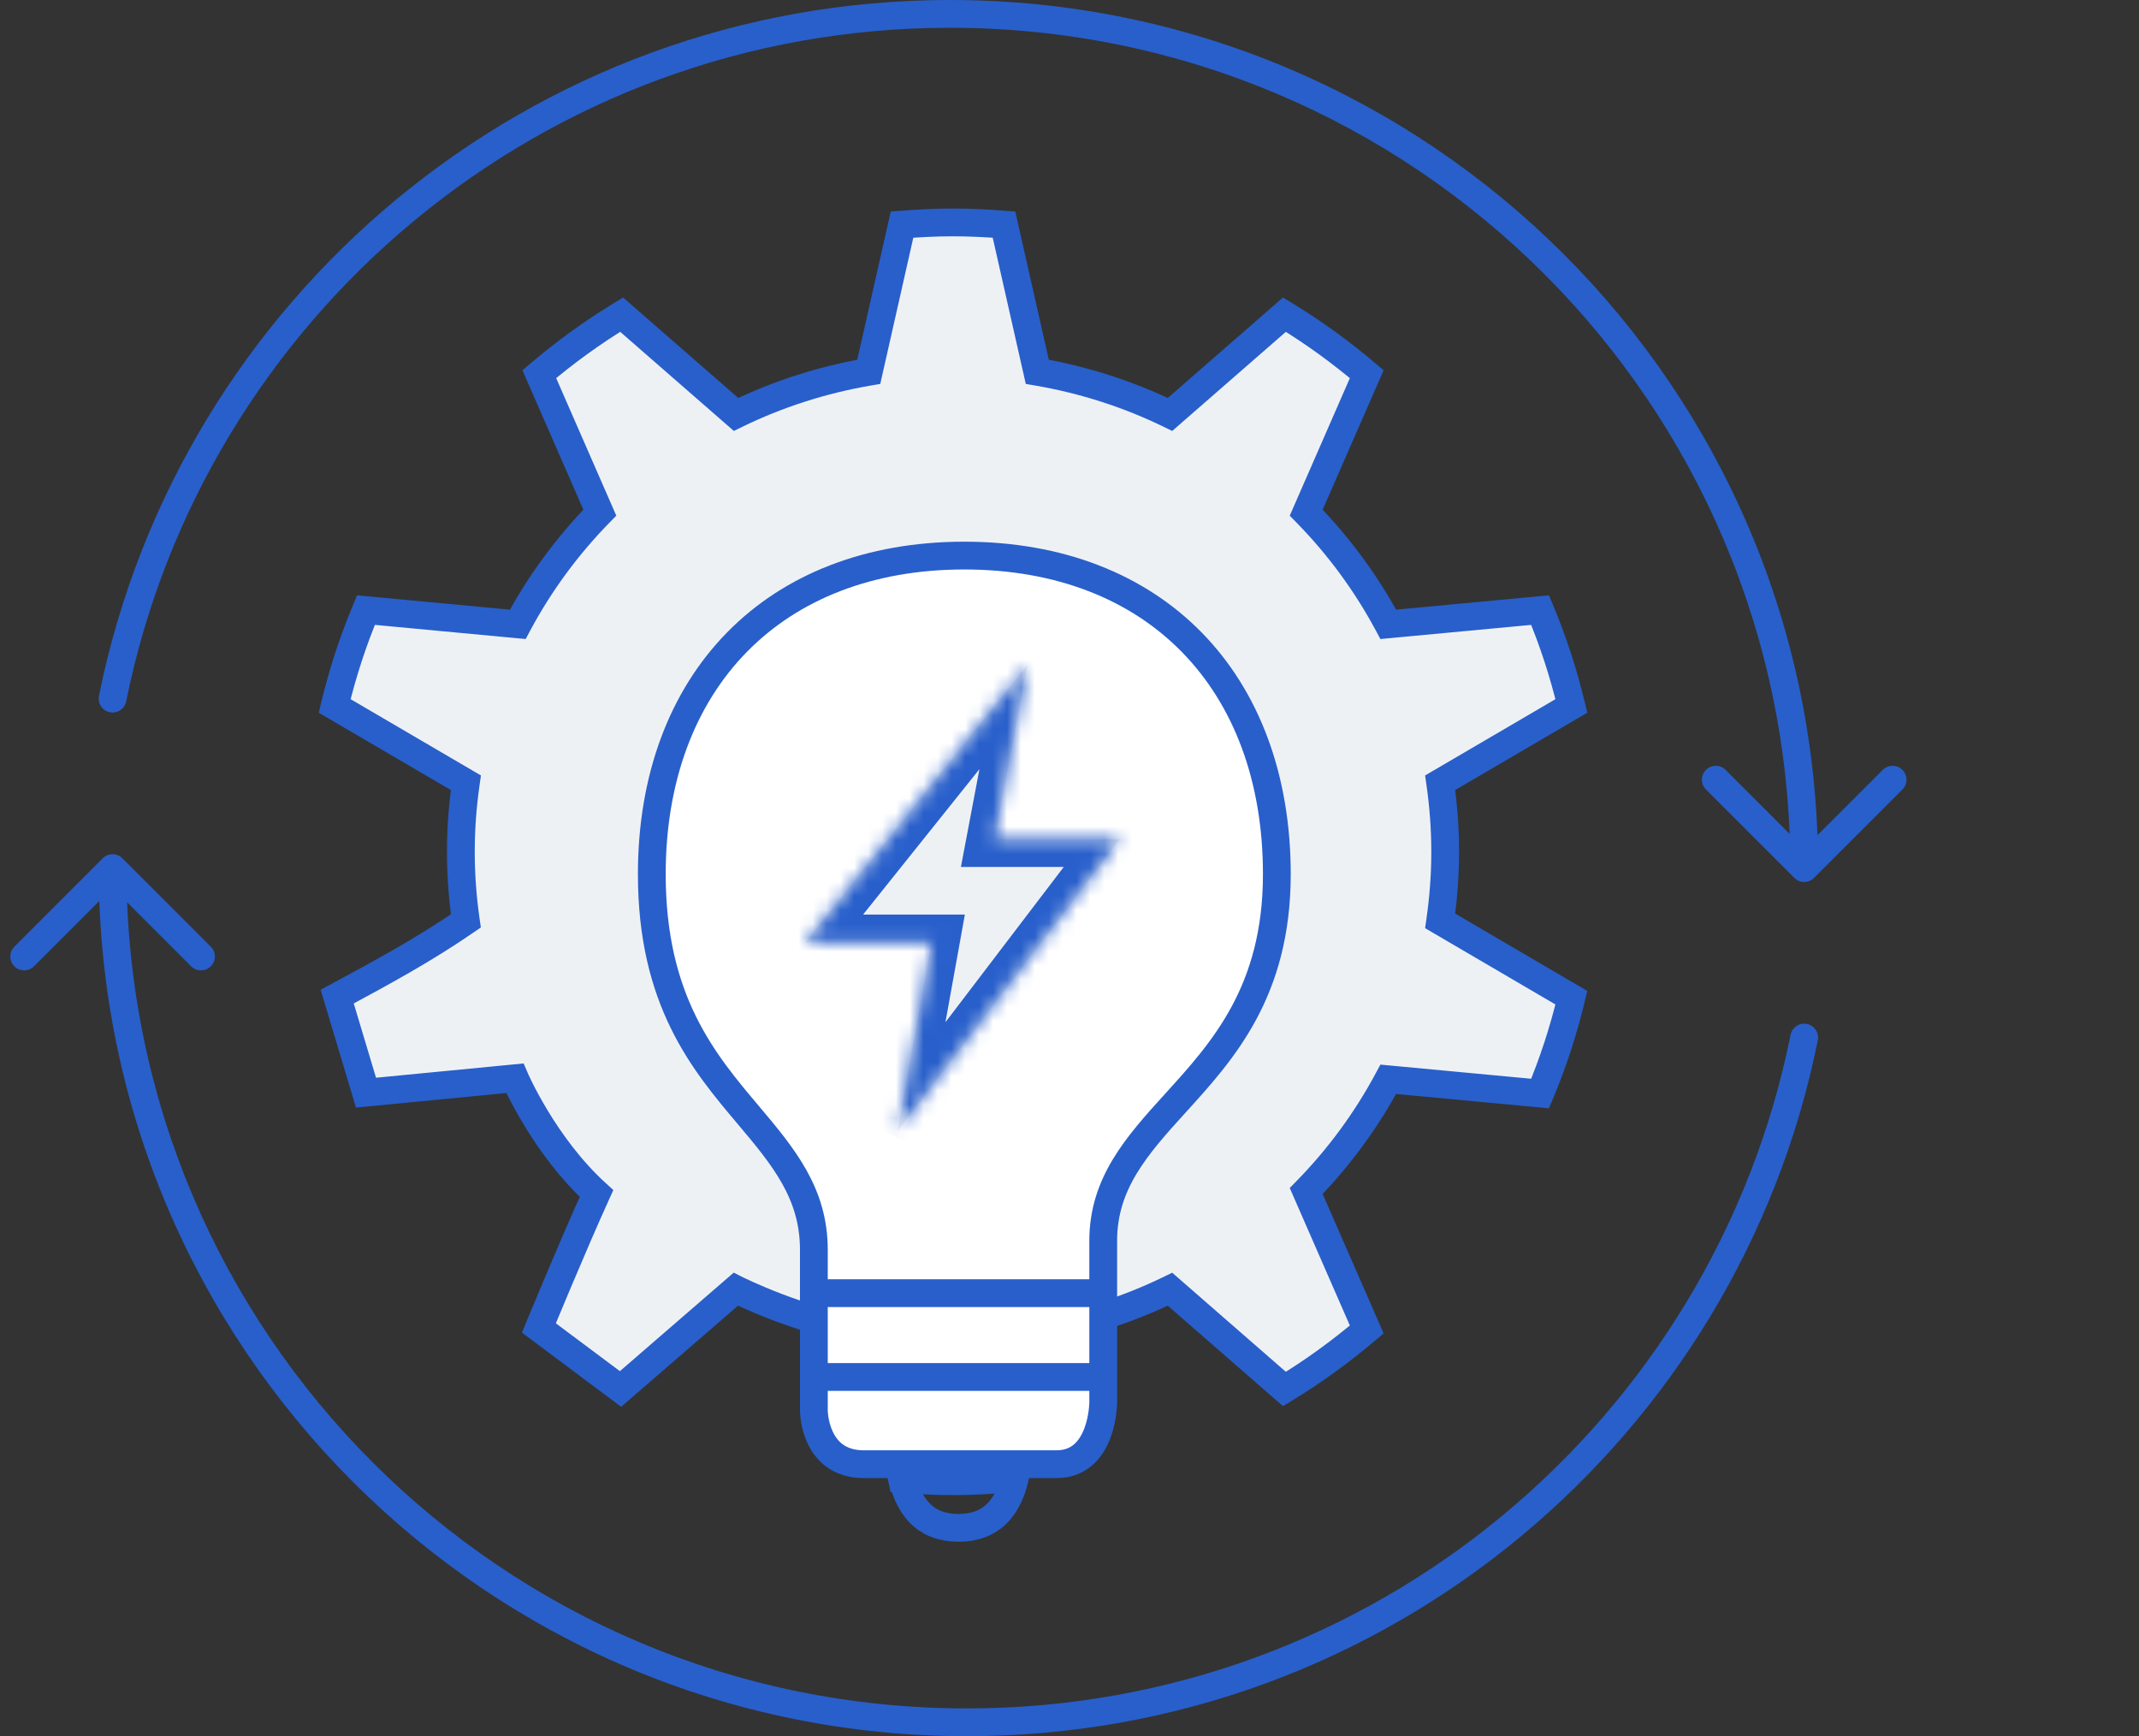
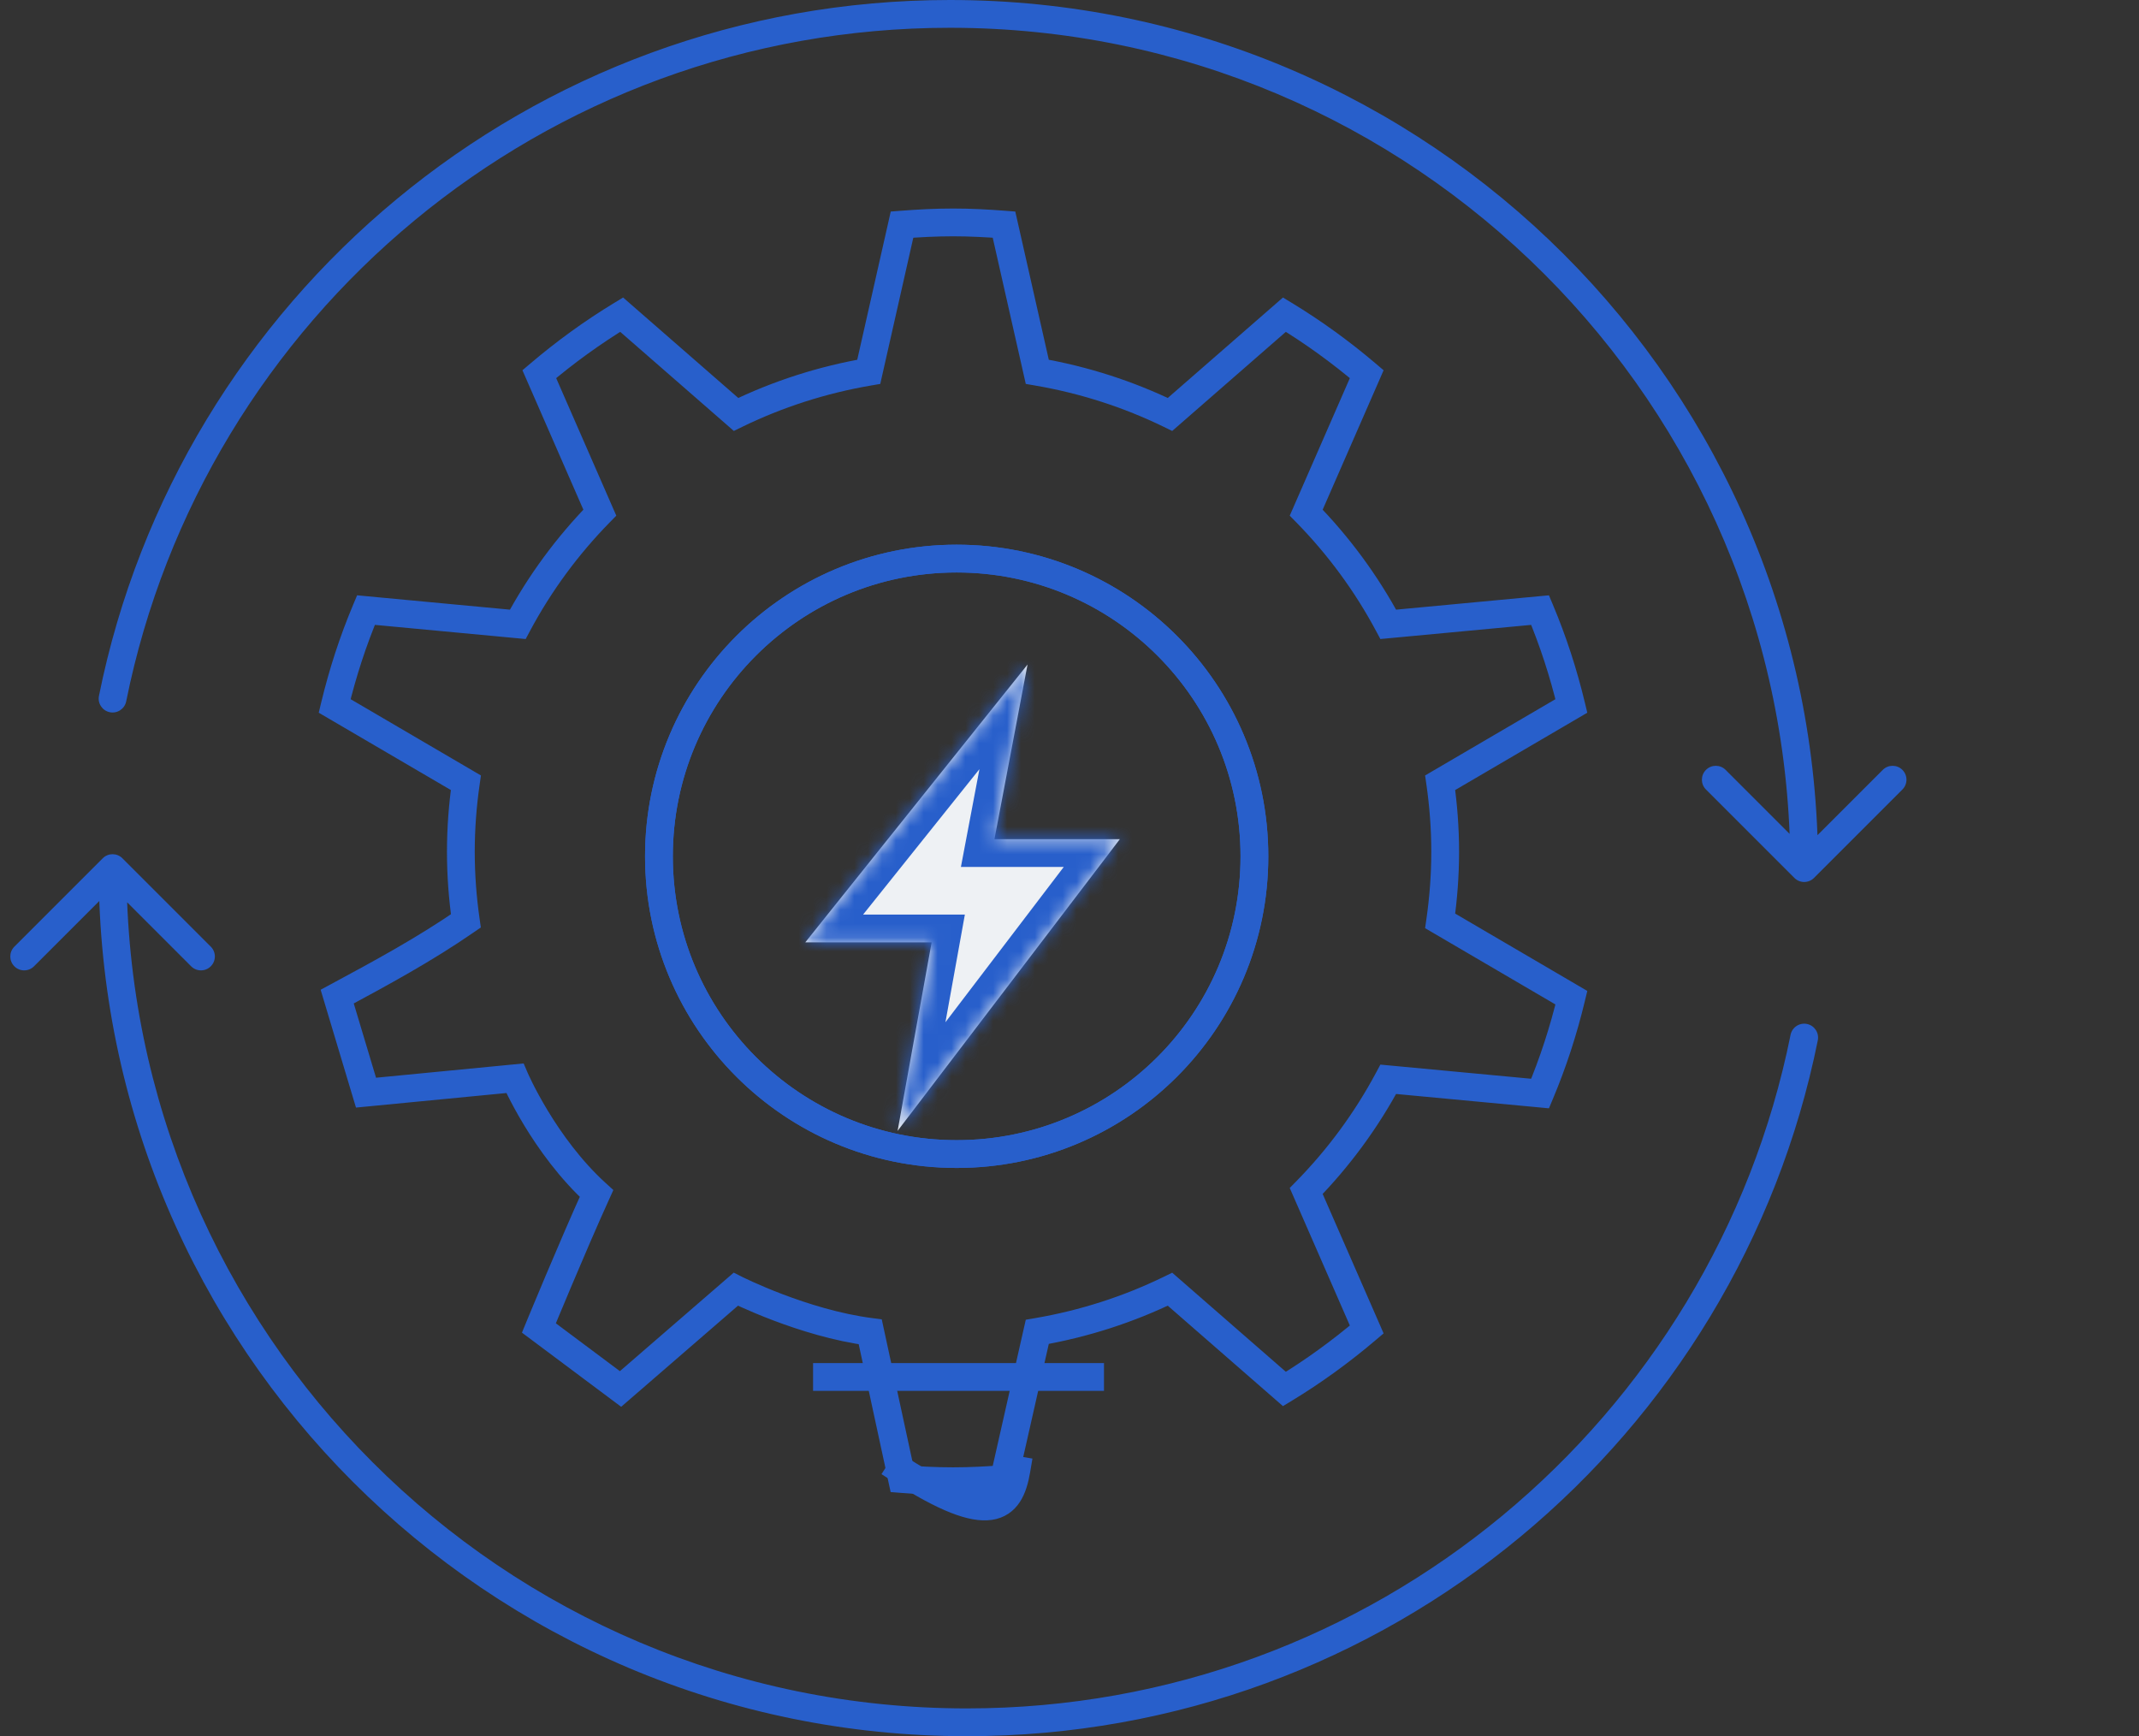
<svg xmlns="http://www.w3.org/2000/svg" width="154" height="125" viewBox="0 0 154 125" fill="none">
  <rect x="0" y="0" width="154" height="125" fill="#333333" stroke="none" />
  <path d="M8.812 61.793C8.422 61.402 7.788 61.402 7.398 61.793L1.034 68.157C0.643 68.547 0.643 69.18 1.034 69.571C1.424 69.962 2.058 69.962 2.448 69.571L8.105 63.914L13.762 69.571C14.152 69.962 14.786 69.962 15.176 69.571C15.567 69.18 15.567 68.547 15.176 68.157L8.812 61.793ZM130.875 74.9C130.984 74.358 130.633 73.831 130.092 73.722C129.55 73.613 129.023 73.964 128.914 74.505L130.875 74.9ZM69.605 124L69.605 123C36.192 123 9.105 95.913 9.105 62.5L8.105 62.5L7.105 62.5C7.105 97.018 35.087 125 69.605 125L69.605 124ZM129.895 74.702L128.914 74.505C123.346 102.168 98.907 123 69.605 123L69.605 124L69.605 125C99.878 125 125.122 103.478 130.875 74.9L129.895 74.702Z" fill="#285FCB" />
  <path d="M129.188 63.207C129.578 63.598 130.211 63.598 130.602 63.207L136.966 56.843C137.356 56.453 137.356 55.819 136.966 55.429C136.575 55.038 135.942 55.038 135.552 55.429L129.895 61.086L124.238 55.429C123.847 55.038 123.214 55.038 122.824 55.429C122.433 55.819 122.433 56.453 122.824 56.843L129.188 63.207ZM7.125 50.1C7.016 50.642 7.366 51.169 7.908 51.278C8.449 51.387 8.977 51.036 9.086 50.495L7.125 50.1ZM68.395 1L68.395 2C101.808 2 128.895 29.087 128.895 62.5L129.895 62.5L130.895 62.5C130.895 27.982 102.913 1.24325e-05 68.395 7.90601e-06L68.395 1ZM8.105 50.298L9.086 50.495C14.654 22.832 39.093 2 68.395 2L68.395 1L68.395 7.90601e-06C38.122 3.93617e-06 12.877 21.522 7.125 50.1L8.105 50.298Z" fill="#285FCB" />
-   <path fill-rule="evenodd" clip-rule="evenodd" d="M64.943 106.485C66.156 106.58 67.377 106.643 68.614 106.643C69.851 106.643 71.073 106.58 72.284 106.485L74.68 95.888C78.052 95.312 81.263 94.268 84.236 92.819L92.474 100.002C94.568 98.733 96.545 97.294 98.4 95.719L94.043 85.748C96.375 83.368 98.37 80.663 99.95 77.706L110.881 78.732C111.812 76.516 112.564 74.209 113.134 71.832L103.687 66.302C103.92 64.677 104.048 63.017 104.048 61.328C104.048 59.639 103.92 57.979 103.687 56.354L113.134 50.825C112.564 48.447 111.812 46.141 110.881 43.925L99.95 44.95C98.37 41.994 96.375 39.29 94.043 36.91L98.4 26.938C96.546 25.362 94.569 23.924 92.474 22.654L84.236 29.838C81.263 28.389 78.052 27.346 74.68 26.768L72.284 16.171C71.073 16.076 69.851 16.013 68.614 16.013C67.377 16.013 66.156 16.076 64.943 16.171L62.548 26.768C59.175 27.345 55.965 28.388 52.991 29.837L44.755 22.654C42.66 23.924 40.682 25.362 38.827 26.938L43.184 36.909C40.853 39.289 38.858 41.993 37.278 44.95L26.349 43.924C25.416 46.141 24.665 48.447 24.095 50.825L33.541 56.354C33.308 57.979 33.18 59.639 33.18 61.328C33.18 63.017 33.308 64.677 33.541 66.302C30.574 68.352 27.447 70.046 24.277 71.753L26.351 78.668L37.069 77.63C37.069 77.63 39.144 82.471 42.947 85.928C41.218 89.731 38.798 95.609 38.798 95.609L44.676 100.002L52.974 92.819C52.974 92.819 57.814 95.263 62.655 95.888L64.943 106.485ZM68.877 83.088C80.716 83.088 90.314 73.491 90.314 61.652C90.314 49.813 80.716 40.216 68.877 40.216C57.038 40.216 47.441 49.813 47.441 61.652C47.441 73.491 57.038 83.088 68.877 83.088Z" fill="#EEF1F4" />
  <path d="M64.943 106.485L63.965 106.696L64.123 107.424L64.865 107.482L64.943 106.485ZM72.284 106.485L72.362 107.482L73.097 107.425L73.26 106.706L72.284 106.485ZM74.68 95.888L74.512 94.903L73.853 95.016L73.705 95.668L74.68 95.888ZM84.236 92.819L84.894 92.066L84.394 91.63L83.798 91.921L84.236 92.819ZM92.474 100.002L91.817 100.756L92.368 101.236L92.993 100.858L92.474 100.002ZM98.4 95.719L99.047 96.481L99.614 96L99.317 95.318L98.4 95.719ZM94.043 85.748L93.329 85.048L92.856 85.53L93.127 86.149L94.043 85.748ZM99.95 77.706L100.044 76.71L99.382 76.648L99.068 77.234L99.95 77.706ZM110.881 78.732L110.787 79.727L111.518 79.796L111.802 79.119L110.881 78.732ZM113.134 71.832L114.106 72.065L114.279 71.344L113.639 70.969L113.134 71.832ZM103.687 66.302L102.697 66.16L102.602 66.825L103.182 67.165L103.687 66.302ZM103.687 56.354L103.182 55.491L102.602 55.831L102.697 56.496L103.687 56.354ZM113.134 50.825L113.639 51.688L114.279 51.313L114.106 50.592L113.134 50.825ZM110.881 43.925L111.802 43.538L111.518 42.861L110.787 42.929L110.881 43.925ZM99.95 44.95L99.068 45.422L99.382 46.008L100.044 45.946L99.95 44.95ZM94.043 36.91L93.127 36.509L92.856 37.127L93.329 37.609L94.043 36.91ZM98.4 26.938L99.317 27.339L99.614 26.658L99.048 26.176L98.4 26.938ZM92.474 22.654L92.993 21.799L92.368 21.421L91.817 21.901L92.474 22.654ZM84.236 29.838L83.798 30.737L84.394 31.028L84.894 30.592L84.236 29.838ZM74.68 26.768L73.705 26.989L73.852 27.641L74.512 27.754L74.68 26.768ZM72.284 16.171L73.26 15.95L73.097 15.231L72.362 15.174L72.284 16.171ZM64.943 16.171L64.865 15.174L64.13 15.231L63.968 15.95L64.943 16.171ZM62.548 26.768L62.716 27.754L63.376 27.641L63.523 26.989L62.548 26.768ZM52.991 29.837L52.334 30.591L52.833 31.027L53.429 30.736L52.991 29.837ZM44.755 22.654L45.412 21.901L44.862 21.421L44.237 21.799L44.755 22.654ZM38.827 26.938L38.18 26.176L37.613 26.657L37.911 27.339L38.827 26.938ZM43.184 36.909L43.899 37.608L44.371 37.126L44.101 36.508L43.184 36.909ZM37.278 44.95L37.185 45.946L37.847 46.008L38.16 45.422L37.278 44.95ZM26.349 43.924L26.442 42.929L25.711 42.86L25.427 43.536L26.349 43.924ZM24.095 50.825L23.122 50.592L22.949 51.313L23.589 51.688L24.095 50.825ZM33.541 56.354L34.531 56.496L34.626 55.831L34.046 55.491L33.541 56.354ZM33.541 66.302L34.109 67.124L34.619 66.773L34.531 66.16L33.541 66.302ZM24.277 71.753L23.803 70.872L23.085 71.259L23.319 72.04L24.277 71.753ZM26.351 78.668L25.393 78.955L25.63 79.742L26.448 79.663L26.351 78.668ZM37.069 77.63L37.989 77.236L37.701 76.564L36.973 76.635L37.069 77.63ZM42.947 85.928L43.858 86.342L44.159 85.678L43.62 85.188L42.947 85.928ZM38.798 95.609L37.874 95.228L37.578 95.946L38.2 96.41L38.798 95.609ZM44.676 100.002L44.077 100.803L44.722 101.285L45.33 100.759L44.676 100.002ZM52.974 92.819L53.425 91.927L52.826 91.625L52.319 92.063L52.974 92.819ZM62.655 95.888L63.632 95.677L63.483 94.987L62.783 94.897L62.655 95.888ZM68.614 106.643V105.643C67.41 105.643 66.216 105.582 65.021 105.488L64.943 106.485L64.865 107.482C66.095 107.578 67.343 107.643 68.614 107.643V106.643ZM72.284 106.485L72.207 105.488C71.012 105.582 69.817 105.643 68.614 105.643V106.643V107.643C69.884 107.643 71.133 107.578 72.362 107.482L72.284 106.485ZM74.68 95.888L73.705 95.668L71.309 106.265L72.284 106.485L73.26 106.706L75.656 96.109L74.68 95.888ZM84.236 92.819L83.798 91.921C80.909 93.328 77.79 94.343 74.512 94.903L74.68 95.888L74.849 96.874C78.315 96.282 81.616 95.209 84.674 93.718L84.236 92.819ZM92.474 100.002L93.131 99.249L84.894 92.066L84.236 92.819L83.579 93.573L91.817 100.756L92.474 100.002ZM98.4 95.719L97.753 94.957C95.936 96.499 94.002 97.907 91.956 99.147L92.474 100.002L92.993 100.858C95.135 99.559 97.154 98.089 99.047 96.481L98.4 95.719ZM94.043 85.748L93.127 86.149L97.484 96.119L98.4 95.719L99.317 95.318L94.959 85.348L94.043 85.748ZM99.95 77.706L99.068 77.234C97.533 80.107 95.596 82.735 93.329 85.048L94.043 85.748L94.757 86.448C97.155 84.001 99.206 81.219 100.832 78.177L99.95 77.706ZM110.881 78.732L110.974 77.736L100.044 76.71L99.95 77.706L99.857 78.701L110.787 79.727L110.881 78.732ZM113.134 71.832L112.161 71.599C111.604 73.924 110.869 76.18 109.959 78.344L110.881 78.732L111.802 79.119C112.756 76.852 113.524 74.493 114.106 72.065L113.134 71.832ZM103.687 66.302L103.182 67.165L112.629 72.695L113.134 71.832L113.639 70.969L104.193 65.439L103.687 66.302ZM104.048 61.328H103.048C103.048 62.966 102.924 64.578 102.697 66.16L103.687 66.302L104.677 66.444C104.916 64.775 105.048 63.068 105.048 61.328H104.048ZM103.687 56.354L102.697 56.496C102.924 58.078 103.048 59.69 103.048 61.328H104.048H105.048C105.048 59.588 104.916 57.881 104.677 56.213L103.687 56.354ZM113.134 50.825L112.629 49.962L103.182 55.491L103.687 56.354L104.192 57.217L113.639 51.688L113.134 50.825ZM110.881 43.925L109.959 44.313C110.869 46.477 111.604 48.732 112.161 51.058L113.134 50.825L114.106 50.592C113.524 48.163 112.756 45.804 111.802 43.538L110.881 43.925ZM99.95 44.95L100.044 45.946L110.974 44.921L110.881 43.925L110.787 42.929L99.857 43.955L99.95 44.95ZM94.043 36.91L93.329 37.609C95.596 39.923 97.533 42.55 99.068 45.422L99.95 44.95L100.832 44.479C99.206 41.438 97.155 38.657 94.757 36.21L94.043 36.91ZM98.4 26.938L97.484 26.538L93.127 36.509L94.043 36.91L94.959 37.31L99.317 27.339L98.4 26.938ZM92.474 22.654L91.956 23.51C94.003 24.751 95.937 26.157 97.752 27.7L98.4 26.938L99.048 26.176C97.155 24.567 95.135 23.098 92.993 21.799L92.474 22.654ZM84.236 29.838L84.894 30.592L93.131 23.408L92.474 22.654L91.817 21.901L83.579 29.085L84.236 29.838ZM74.68 26.768L74.512 27.754C77.79 28.315 80.909 29.329 83.798 30.737L84.236 29.838L84.675 28.939C81.616 27.448 78.315 26.376 74.849 25.783L74.68 26.768ZM72.284 16.171L71.309 16.392L73.705 26.989L74.68 26.768L75.656 26.548L73.26 15.95L72.284 16.171ZM68.614 16.013V17.013C69.817 17.013 71.012 17.075 72.207 17.168L72.284 16.171L72.362 15.174C71.133 15.078 69.884 15.013 68.614 15.013V16.013ZM64.943 16.171L65.021 17.168C66.216 17.075 67.41 17.013 68.614 17.013V16.013V15.013C67.343 15.013 66.095 15.078 64.865 15.174L64.943 16.171ZM62.548 26.768L63.523 26.989L65.918 16.391L64.943 16.171L63.968 15.95L61.572 26.548L62.548 26.768ZM52.991 29.837L53.429 30.736C56.318 29.328 59.437 28.314 62.716 27.754L62.548 26.768L62.38 25.783C58.913 26.375 55.612 27.447 52.553 28.939L52.991 29.837ZM44.755 22.654L44.098 23.408L52.334 30.591L52.991 29.837L53.648 29.084L45.412 21.901L44.755 22.654ZM38.827 26.938L39.475 27.7C41.291 26.157 43.226 24.75 45.273 23.51L44.755 22.654L44.237 21.799C42.094 23.097 40.073 24.567 38.18 26.176L38.827 26.938ZM43.184 36.909L44.101 36.508L39.743 26.538L38.827 26.938L37.911 27.339L42.268 37.309L43.184 36.909ZM37.278 44.95L38.16 45.422C39.694 42.549 41.633 39.922 43.899 37.608L43.184 36.909L42.47 36.209C40.073 38.656 38.021 41.437 36.396 44.479L37.278 44.95ZM26.349 43.924L26.255 44.92L37.185 45.946L37.278 44.95L37.371 43.955L26.442 42.929L26.349 43.924ZM24.095 50.825L25.067 51.058C25.625 48.731 26.36 46.477 27.27 44.312L26.349 43.924L25.427 43.536C24.473 45.804 23.705 48.163 23.122 50.592L24.095 50.825ZM33.541 56.354L34.046 55.491L24.6 49.962L24.095 50.825L23.589 51.688L33.036 57.217L33.541 56.354ZM33.18 61.328H34.18C34.18 59.689 34.304 58.078 34.531 56.496L33.541 56.354L32.551 56.212C32.311 57.881 32.18 59.588 32.18 61.328H33.18ZM33.541 66.302L34.531 66.16C34.304 64.579 34.18 62.967 34.18 61.328H33.18H32.18C32.18 63.068 32.311 64.775 32.551 66.444L33.541 66.302ZM24.277 71.753L24.751 72.633C27.916 70.929 31.09 69.211 34.109 67.124L33.541 66.302L32.972 65.479C30.058 67.493 26.979 69.162 23.803 70.872L24.277 71.753ZM26.351 78.668L27.309 78.38L25.235 71.465L24.277 71.753L23.319 72.04L25.393 78.955L26.351 78.668ZM37.069 77.63L36.973 76.635L26.255 77.672L26.351 78.668L26.448 79.663L37.166 78.626L37.069 77.63ZM42.947 85.928L43.62 85.188C41.815 83.548 40.404 81.561 39.438 79.965C38.957 79.17 38.592 78.481 38.347 77.993C38.226 77.75 38.134 77.556 38.074 77.426C38.044 77.361 38.022 77.312 38.008 77.279C38.001 77.263 37.995 77.252 37.992 77.244C37.991 77.241 37.989 77.238 37.989 77.237C37.989 77.236 37.988 77.236 37.988 77.236C37.988 77.236 37.988 77.236 37.988 77.236C37.989 77.236 37.989 77.236 37.989 77.236C37.989 77.236 37.989 77.236 37.069 77.63C36.15 78.024 36.15 78.024 36.151 78.025C36.151 78.025 36.151 78.025 36.151 78.025C36.151 78.025 36.151 78.026 36.151 78.026C36.152 78.028 36.152 78.029 36.153 78.031C36.155 78.034 36.157 78.038 36.159 78.044C36.164 78.055 36.171 78.071 36.18 78.091C36.198 78.132 36.224 78.19 36.258 78.264C36.326 78.412 36.427 78.624 36.559 78.888C36.822 79.415 37.214 80.153 37.727 81.001C38.748 82.689 40.276 84.851 42.275 86.668L42.947 85.928ZM38.798 95.609C39.723 95.99 39.723 95.99 39.723 95.99C39.723 95.99 39.723 95.99 39.723 95.99C39.723 95.989 39.723 95.989 39.723 95.989C39.724 95.988 39.724 95.987 39.725 95.986C39.726 95.983 39.727 95.979 39.73 95.973C39.734 95.962 39.741 95.945 39.75 95.924C39.768 95.88 39.795 95.815 39.83 95.731C39.899 95.564 40 95.32 40.127 95.015C40.38 94.406 40.736 93.554 41.146 92.584C41.966 90.641 42.999 88.231 43.858 86.342L42.947 85.928L42.037 85.514C41.167 87.429 40.125 89.859 39.303 91.806C38.892 92.78 38.535 93.635 38.28 94.247C38.153 94.553 38.051 94.798 37.981 94.967C37.947 95.051 37.92 95.116 37.901 95.161C37.892 95.183 37.885 95.2 37.881 95.211C37.878 95.217 37.877 95.221 37.875 95.224C37.875 95.225 37.874 95.226 37.874 95.227C37.874 95.228 37.874 95.228 37.874 95.228C37.874 95.228 37.874 95.228 37.874 95.228C37.874 95.228 37.874 95.228 38.798 95.609ZM44.676 100.002L45.275 99.201L39.397 94.808L38.798 95.609L38.2 96.41L44.077 100.803L44.676 100.002ZM52.974 92.819L52.319 92.063L44.021 99.246L44.676 100.002L45.33 100.759L53.628 93.576L52.974 92.819ZM62.655 95.888L62.783 94.897C60.472 94.598 58.134 93.86 56.354 93.185C55.469 92.849 54.731 92.532 54.217 92.3C53.96 92.184 53.759 92.089 53.624 92.024C53.556 91.992 53.505 91.967 53.471 91.95C53.455 91.942 53.442 91.936 53.434 91.932C53.43 91.93 53.428 91.928 53.426 91.927C53.425 91.927 53.425 91.927 53.424 91.927C53.424 91.927 53.424 91.927 53.424 91.927C53.424 91.927 53.424 91.927 53.424 91.927C53.424 91.927 53.425 91.927 52.974 92.819C52.523 93.712 52.523 93.712 52.523 93.712C52.523 93.712 52.524 93.712 52.524 93.713C52.524 93.713 52.525 93.713 52.525 93.713C52.526 93.714 52.527 93.714 52.529 93.715C52.532 93.716 52.536 93.719 52.541 93.721C52.552 93.727 52.568 93.734 52.587 93.744C52.627 93.764 52.684 93.792 52.759 93.827C52.907 93.898 53.122 94 53.395 94.123C53.939 94.368 54.714 94.701 55.644 95.054C57.495 95.757 59.997 96.554 62.527 96.88L62.655 95.888ZM64.943 106.485L65.92 106.274L63.632 95.677L62.655 95.888L61.677 96.1L63.965 106.696L64.943 106.485ZM90.314 61.652H89.314C89.314 72.939 80.164 82.088 68.877 82.088V83.088V84.088C81.269 84.088 91.314 74.043 91.314 61.652H90.314ZM68.877 40.216V41.216C80.164 41.216 89.314 50.365 89.314 61.652H90.314H91.314C91.314 49.261 81.269 39.216 68.877 39.216V40.216ZM47.441 61.652H48.441C48.441 50.365 57.591 41.216 68.877 41.216V40.216V39.216C56.486 39.216 46.441 49.261 46.441 61.652H47.441ZM68.877 83.088V82.088C57.591 82.088 48.441 72.939 48.441 61.652H47.441H46.441C46.441 74.043 56.486 84.088 68.877 84.088V83.088Z" fill="#285FCB" />
  <circle cx="68.877" cy="61.652" r="21.436" stroke="#285FCB" stroke-width="2" />
-   <path fill-rule="evenodd" clip-rule="evenodd" d="M69.428 40C76.29 40 81.896 42.258 85.794 46.23C89.739 50.251 91.928 56.018 91.928 62.937C91.928 71.405 88.018 75.687 84.613 79.434C81.846 82.479 79.428 85.193 79.428 89.329V100.948C79.428 100.948 79.428 105.417 76.066 105.417C76.066 105.417 65.779 105.417 62.187 105.417C58.595 105.417 58.595 101.552 58.595 101.552V89.975C58.595 85.921 56.415 83.289 53.889 80.296C50.677 76.489 46.928 72.06 46.928 62.937C46.928 56.018 49.118 50.251 53.063 46.23C56.961 42.258 62.567 40 69.428 40Z" fill="white" stroke="#285FCB" stroke-width="2" />
-   <path d="M64.846 105.833C65.315 108.611 66.704 110 69.012 110C71.321 110 72.71 108.611 73.179 105.833" stroke="#285FCB" stroke-width="2" stroke-linecap="square" />
-   <path d="M58.539 93.103H79.483" stroke="#285FCB" stroke-width="2" />
+   <path d="M64.846 105.833C71.321 110 72.71 108.611 73.179 105.833" stroke="#285FCB" stroke-width="2" stroke-linecap="square" />
  <path d="M58.539 99.138H79.483" stroke="#285FCB" stroke-width="2" />
  <mask id="path-10-inside-1_2689_8237" fill="white">
    <path d="M71.596 60.419H80.624L64.624 81.418L67.074 67.845H57.979L73.979 47.845L71.596 60.419Z" />
  </mask>
  <path d="M71.596 60.419H80.624L64.624 81.418L67.074 67.845H57.979L73.979 47.845L71.596 60.419Z" fill="#EEF1F4" />
  <path d="M71.596 60.419L69.631 60.047L69.182 62.419H71.596V60.419ZM80.624 60.419L82.214 61.631L84.662 58.419H80.624V60.419ZM64.624 81.418L62.655 81.063L66.214 82.63L64.624 81.418ZM67.074 67.845L69.042 68.2L69.467 65.845H67.074V67.845ZM57.979 67.845L56.417 66.596L53.818 69.845H57.979V67.845ZM73.979 47.845L75.944 48.217L72.417 46.596L73.979 47.845ZM71.596 60.419V62.419H80.624V60.419V58.419H71.596V60.419ZM80.624 60.419L79.033 59.207L63.033 80.206L64.624 81.418L66.214 82.63L82.214 61.631L80.624 60.419ZM64.624 81.418L66.592 81.773L69.042 68.2L67.074 67.845L65.106 67.49L62.655 81.063L64.624 81.418ZM67.074 67.845V65.845H57.979V67.845V69.845H67.074V67.845ZM57.979 67.845L59.541 69.094L75.541 49.094L73.979 47.845L72.417 46.596L56.417 66.596L57.979 67.845ZM73.979 47.845L72.014 47.473L69.631 60.047L71.596 60.419L73.561 60.792L75.944 48.217L73.979 47.845Z" fill="#285FCB" mask="url(#path-10-inside-1_2689_8237)" />
</svg>